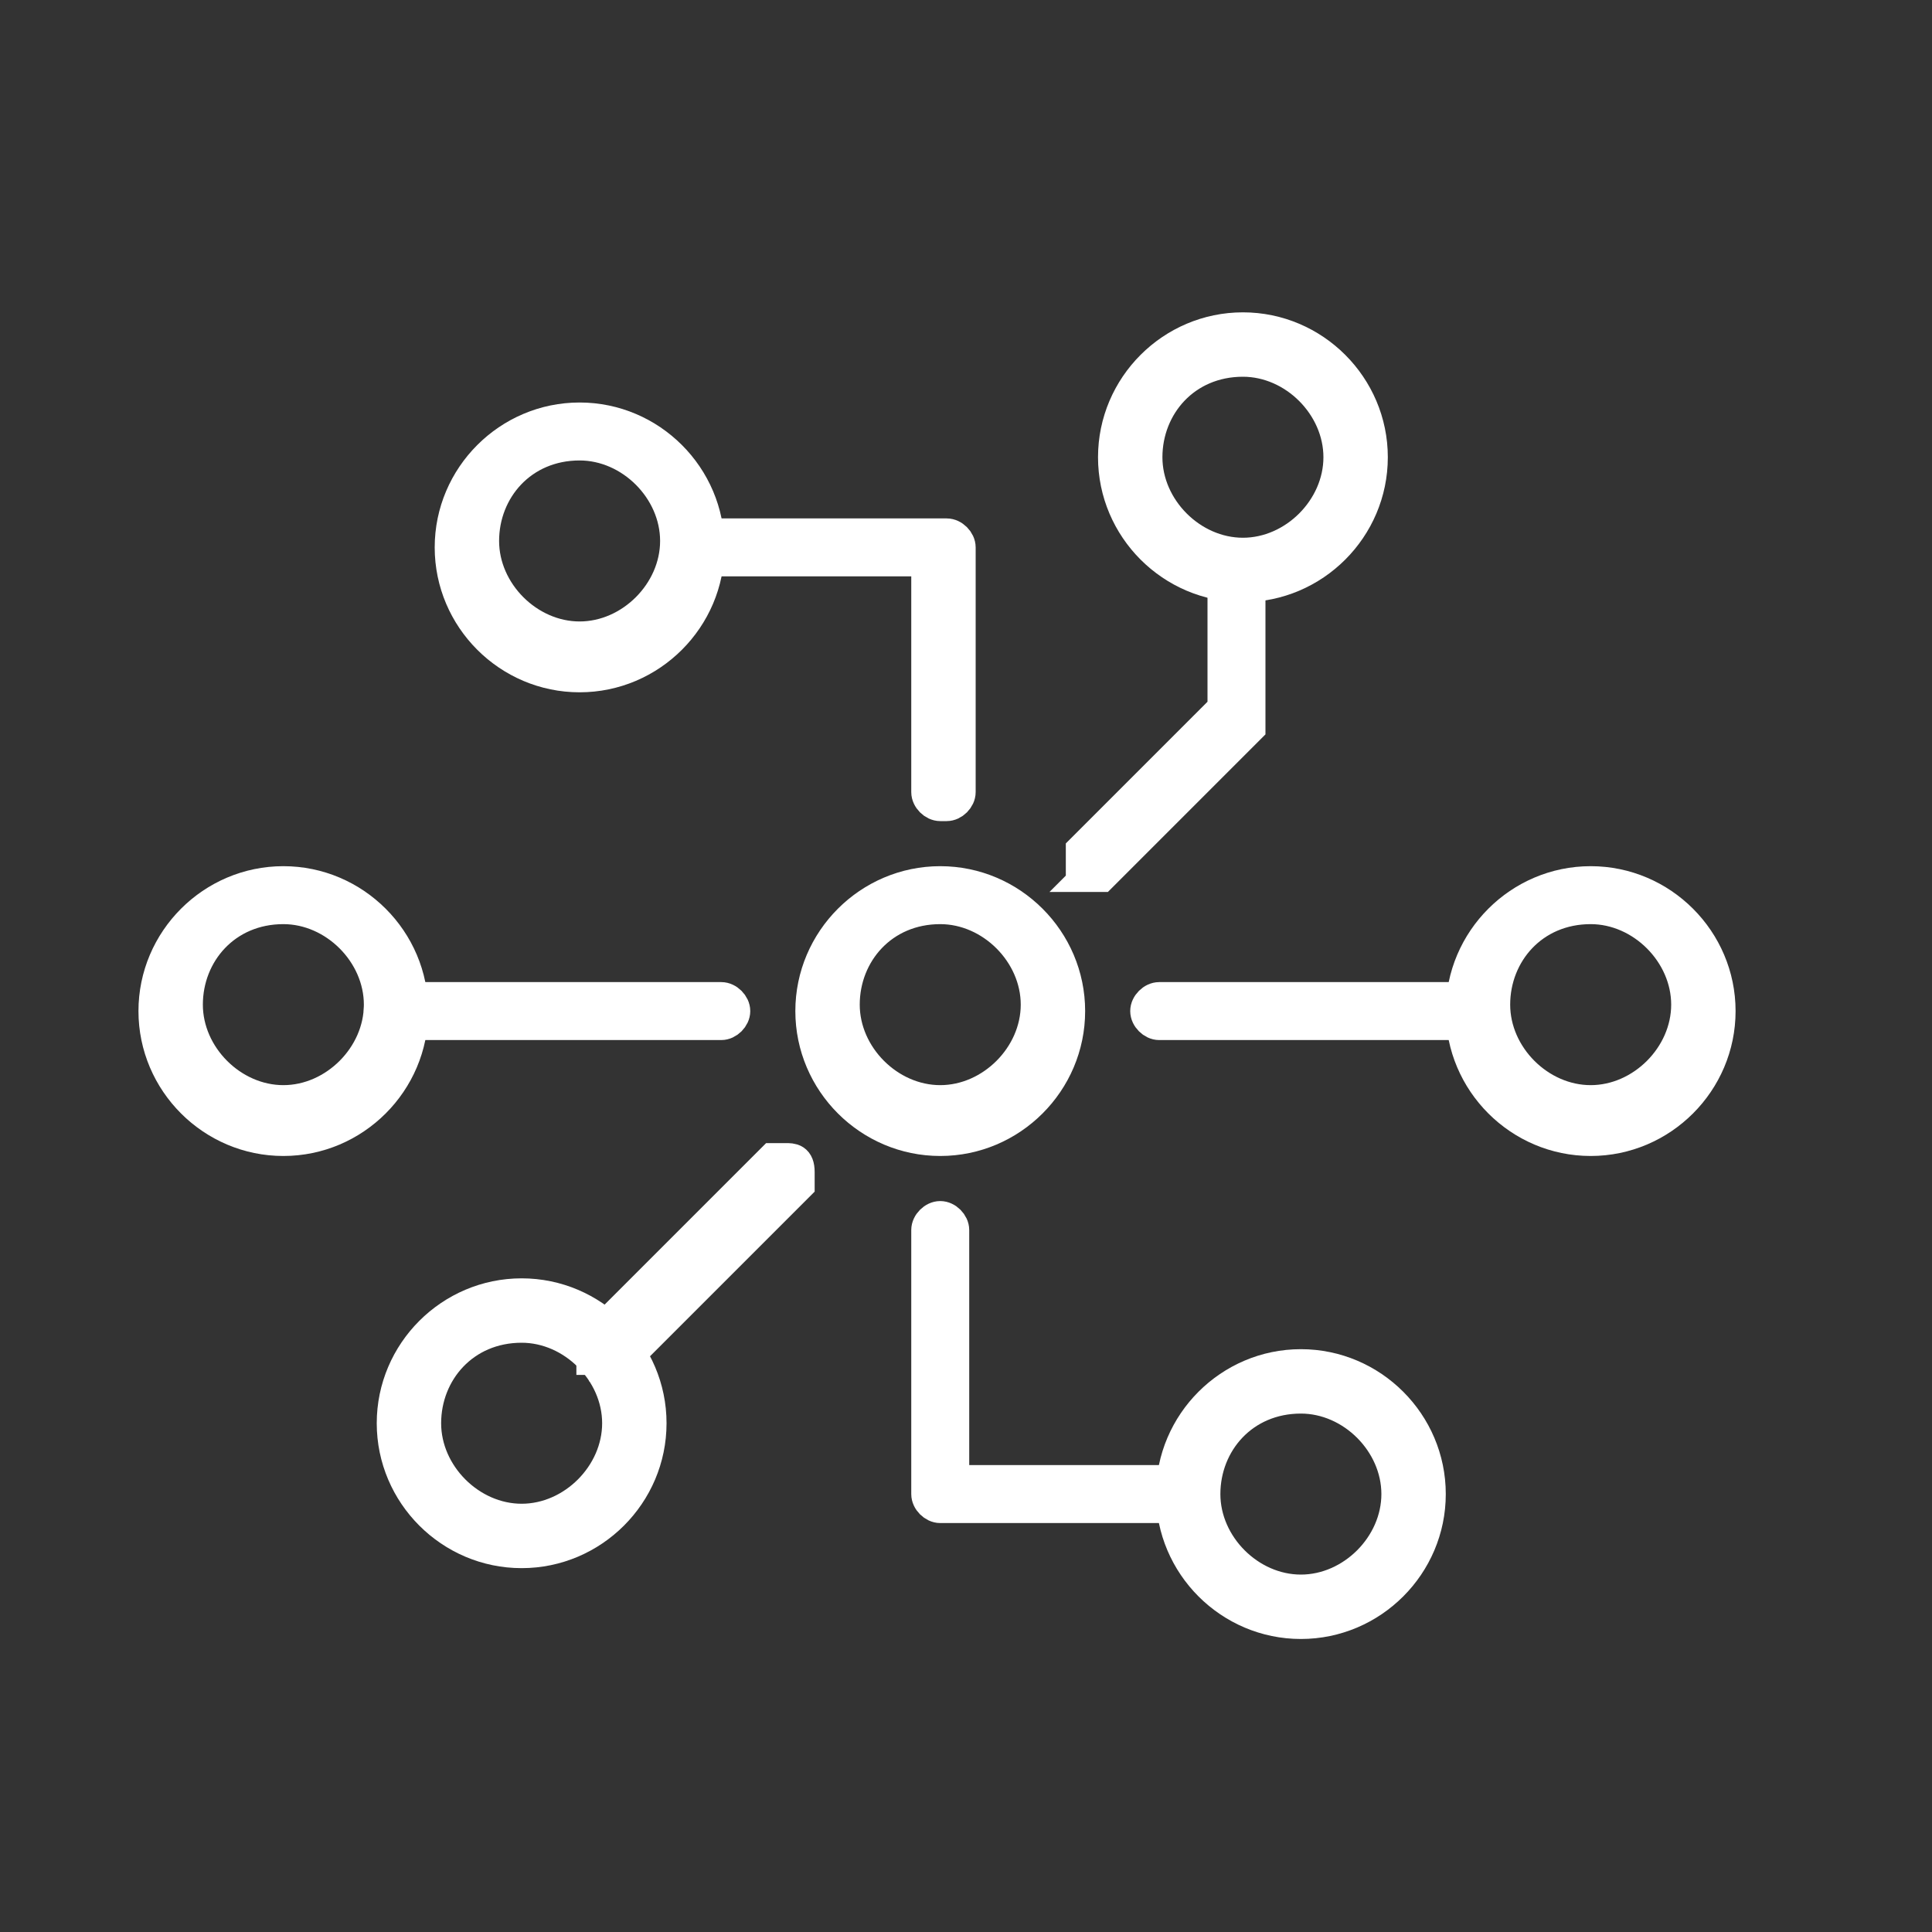
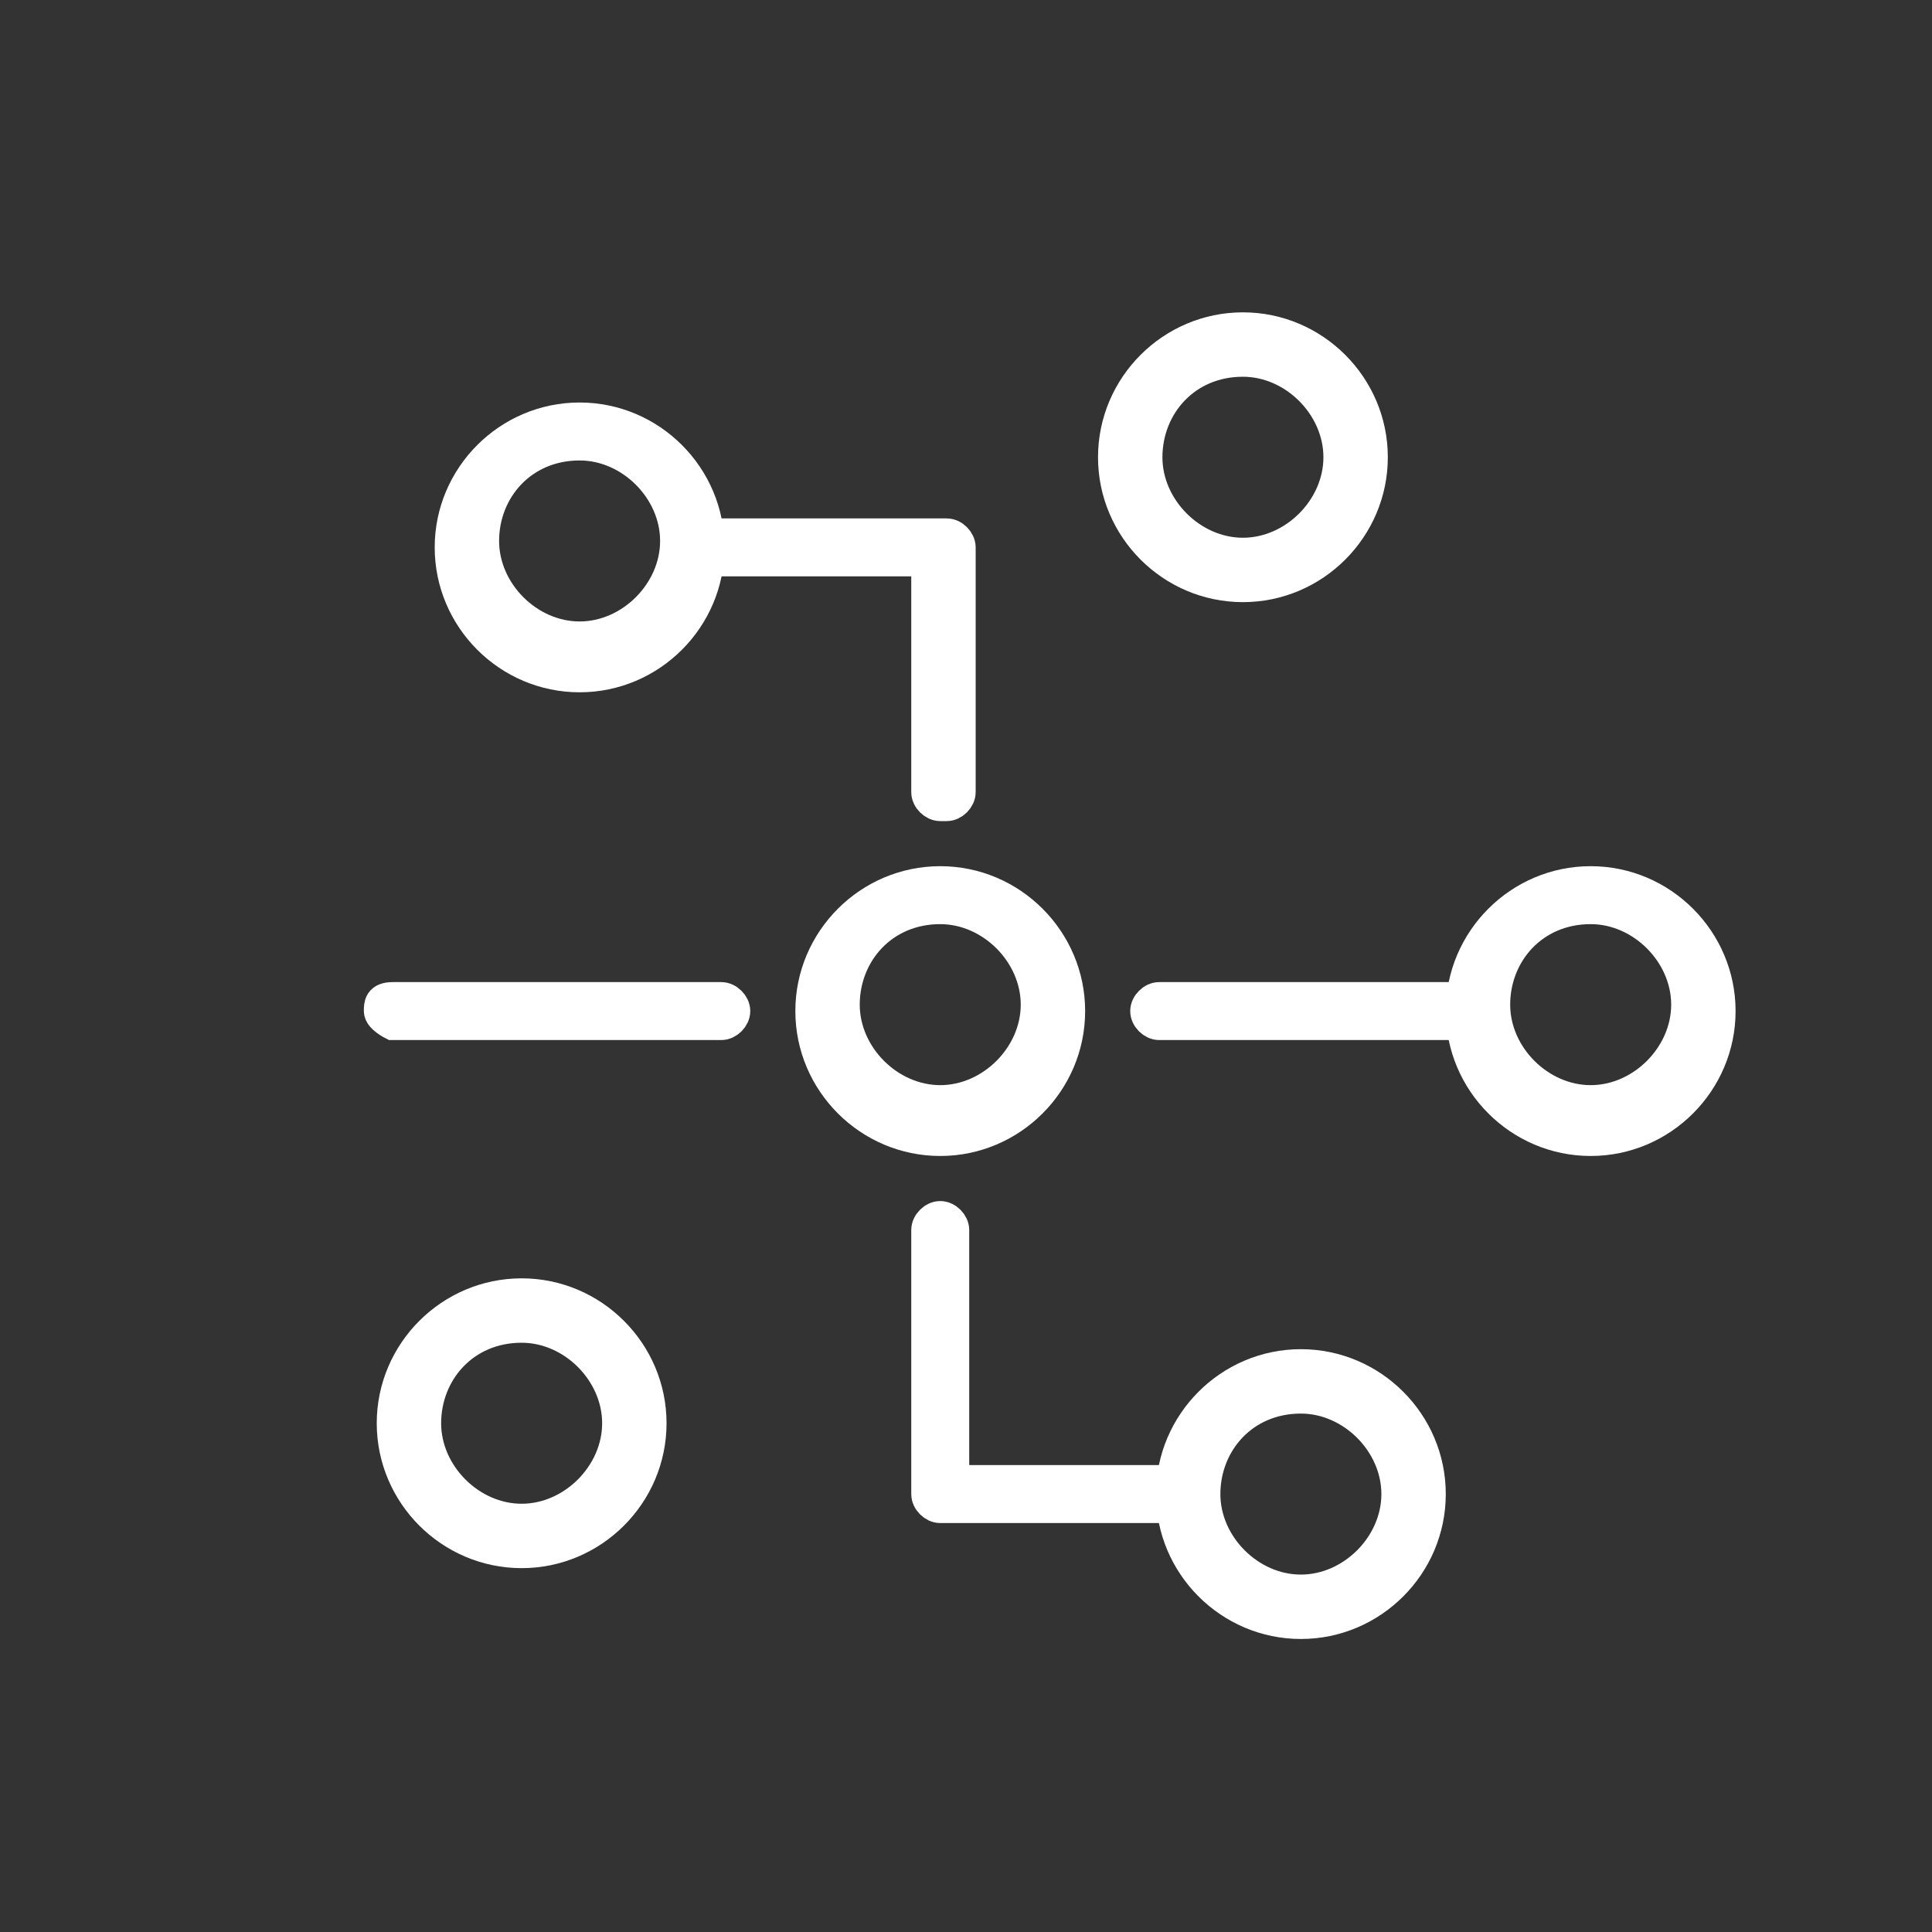
<svg xmlns="http://www.w3.org/2000/svg" id="Layer_1" version="1.1" viewBox="0 0 30 30">
  <rect x="0" y="0" width="30" height="30" fill="#333333" stroke="none" />
  <defs>
    <style>
      .st0 {
        fill: none;
      }

      .st1 {
        fill: #fff;
        stroke: #fff;
        stroke-miterlimit: 10;
        stroke-width: .5px;
      }
    </style>
  </defs>
  <g id="icon-connect">
    <g id="Frame_8198">
      <rect id="Frame_8198_Frame_Background_" class="st0" y="0" width="30" height="30" />
    </g>
  </g>
  <g>
    <g>
      <path class="st1" d="M18.4,23.4h-3.8c-.1,0-.2-.1-.2-.2v-4.1c0-.1.1-.2.2-.2s.2.1.2.2v3.9h3.6c.1,0,.2.1.2.2s-.1.2-.2.2Z" />
      <path class="st1" d="M20.2,25.2c-1.1,0-2-.9-2-2s.9-2,2-2,2,.9,2,2-.9,2-2,2ZM20.2,21.7c-.9,0-1.5.7-1.5,1.5s.7,1.5,1.5,1.5,1.5-.7,1.5-1.5-.7-1.5-1.5-1.5Z" />
    </g>
    <g>
-       <path class="st1" d="M9.4,21.1h-.2v-.3l2.8-2.8h.2c.1,0,.2,0,.2.2v.2l-2.8,2.8h-.2Z" />
      <path class="st1" d="M14.6,12.5c-.1,0-.2-.1-.2-.2v-3.6h-3.6c-.1,0-.2-.1-.2-.2s.1-.2.2-.2h3.9c.1,0,.2.1.2.2v3.8c0,.1-.1.2-.2.2,0,0-.1,0-.1,0Z" />
      <path class="st1" d="M8.1,24.1c-1.1,0-2-.9-2-2s.9-2,2-2,2,.9,2,2-.9,2-2,2ZM8.1,20.6c-.9,0-1.5.7-1.5,1.5s.7,1.5,1.5,1.5,1.5-.7,1.5-1.5-.7-1.5-1.5-1.5Z" />
      <path class="st1" d="M9,10.5c-1.1,0-2-.9-2-2s.9-2,2-2,2,.9,2,2-.9,2-2,2ZM9,6.9c-.9,0-1.5.7-1.5,1.5s.7,1.5,1.5,1.5,1.5-.7,1.5-1.5-.7-1.5-1.5-1.5Z" />
    </g>
    <g>
      <path class="st1" d="M22.9,15.9h-4.9c-.1,0-.2-.1-.2-.2s.1-.2.2-.2h4.9c.1,0,.2.1.2.2s-.1.2-.2.2Z" />
      <path class="st1" d="M11.2,15.9h-5.1s-.2-.1-.2-.2,0-.2.2-.2h5.1c.1,0,.2.1.2.2s-.1.2-.2.2Z" />
-       <path class="st1" d="M4.4,17.7c-1.1,0-2-.9-2-2s.9-2,2-2,2,.9,2,2-.9,2-2,2ZM4.4,14.1c-.9,0-1.5.7-1.5,1.5s.7,1.5,1.5,1.5,1.5-.7,1.5-1.5-.7-1.5-1.5-1.5Z" />
      <path class="st1" d="M24.7,17.7c-1.1,0-2-.9-2-2s.9-2,2-2,2,.9,2,2-.9,2-2,2ZM24.7,14.1c-.9,0-1.5.7-1.5,1.5s.7,1.5,1.5,1.5,1.5-.7,1.5-1.5-.7-1.5-1.5-1.5Z" />
    </g>
    <g>
      <path class="st1" d="M19.3,9.1c-1.1,0-2-.9-2-2s.9-2,2-2,2,.9,2,2-.9,2-2,2ZM19.3,5.6c-.9,0-1.5.7-1.5,1.5s.7,1.5,1.5,1.5,1.5-.7,1.5-1.5-.7-1.5-1.5-1.5Z" />
-       <path class="st1" d="M17,13.5h-.2v-.3l2.2-2.2v-2c0-.1.1-.2.2-.2s.2.1.2.2v2.3l-2.3,2.3h-.2,0Z" />
    </g>
    <path class="st1" d="M14.6,17.7c-1.1,0-2-.9-2-2s.9-2,2-2,2,.9,2,2-.9,2-2,2ZM14.6,14.1c-.9,0-1.5.7-1.5,1.5s.7,1.5,1.5,1.5,1.5-.7,1.5-1.5-.7-1.5-1.5-1.5Z" />
  </g>
</svg>